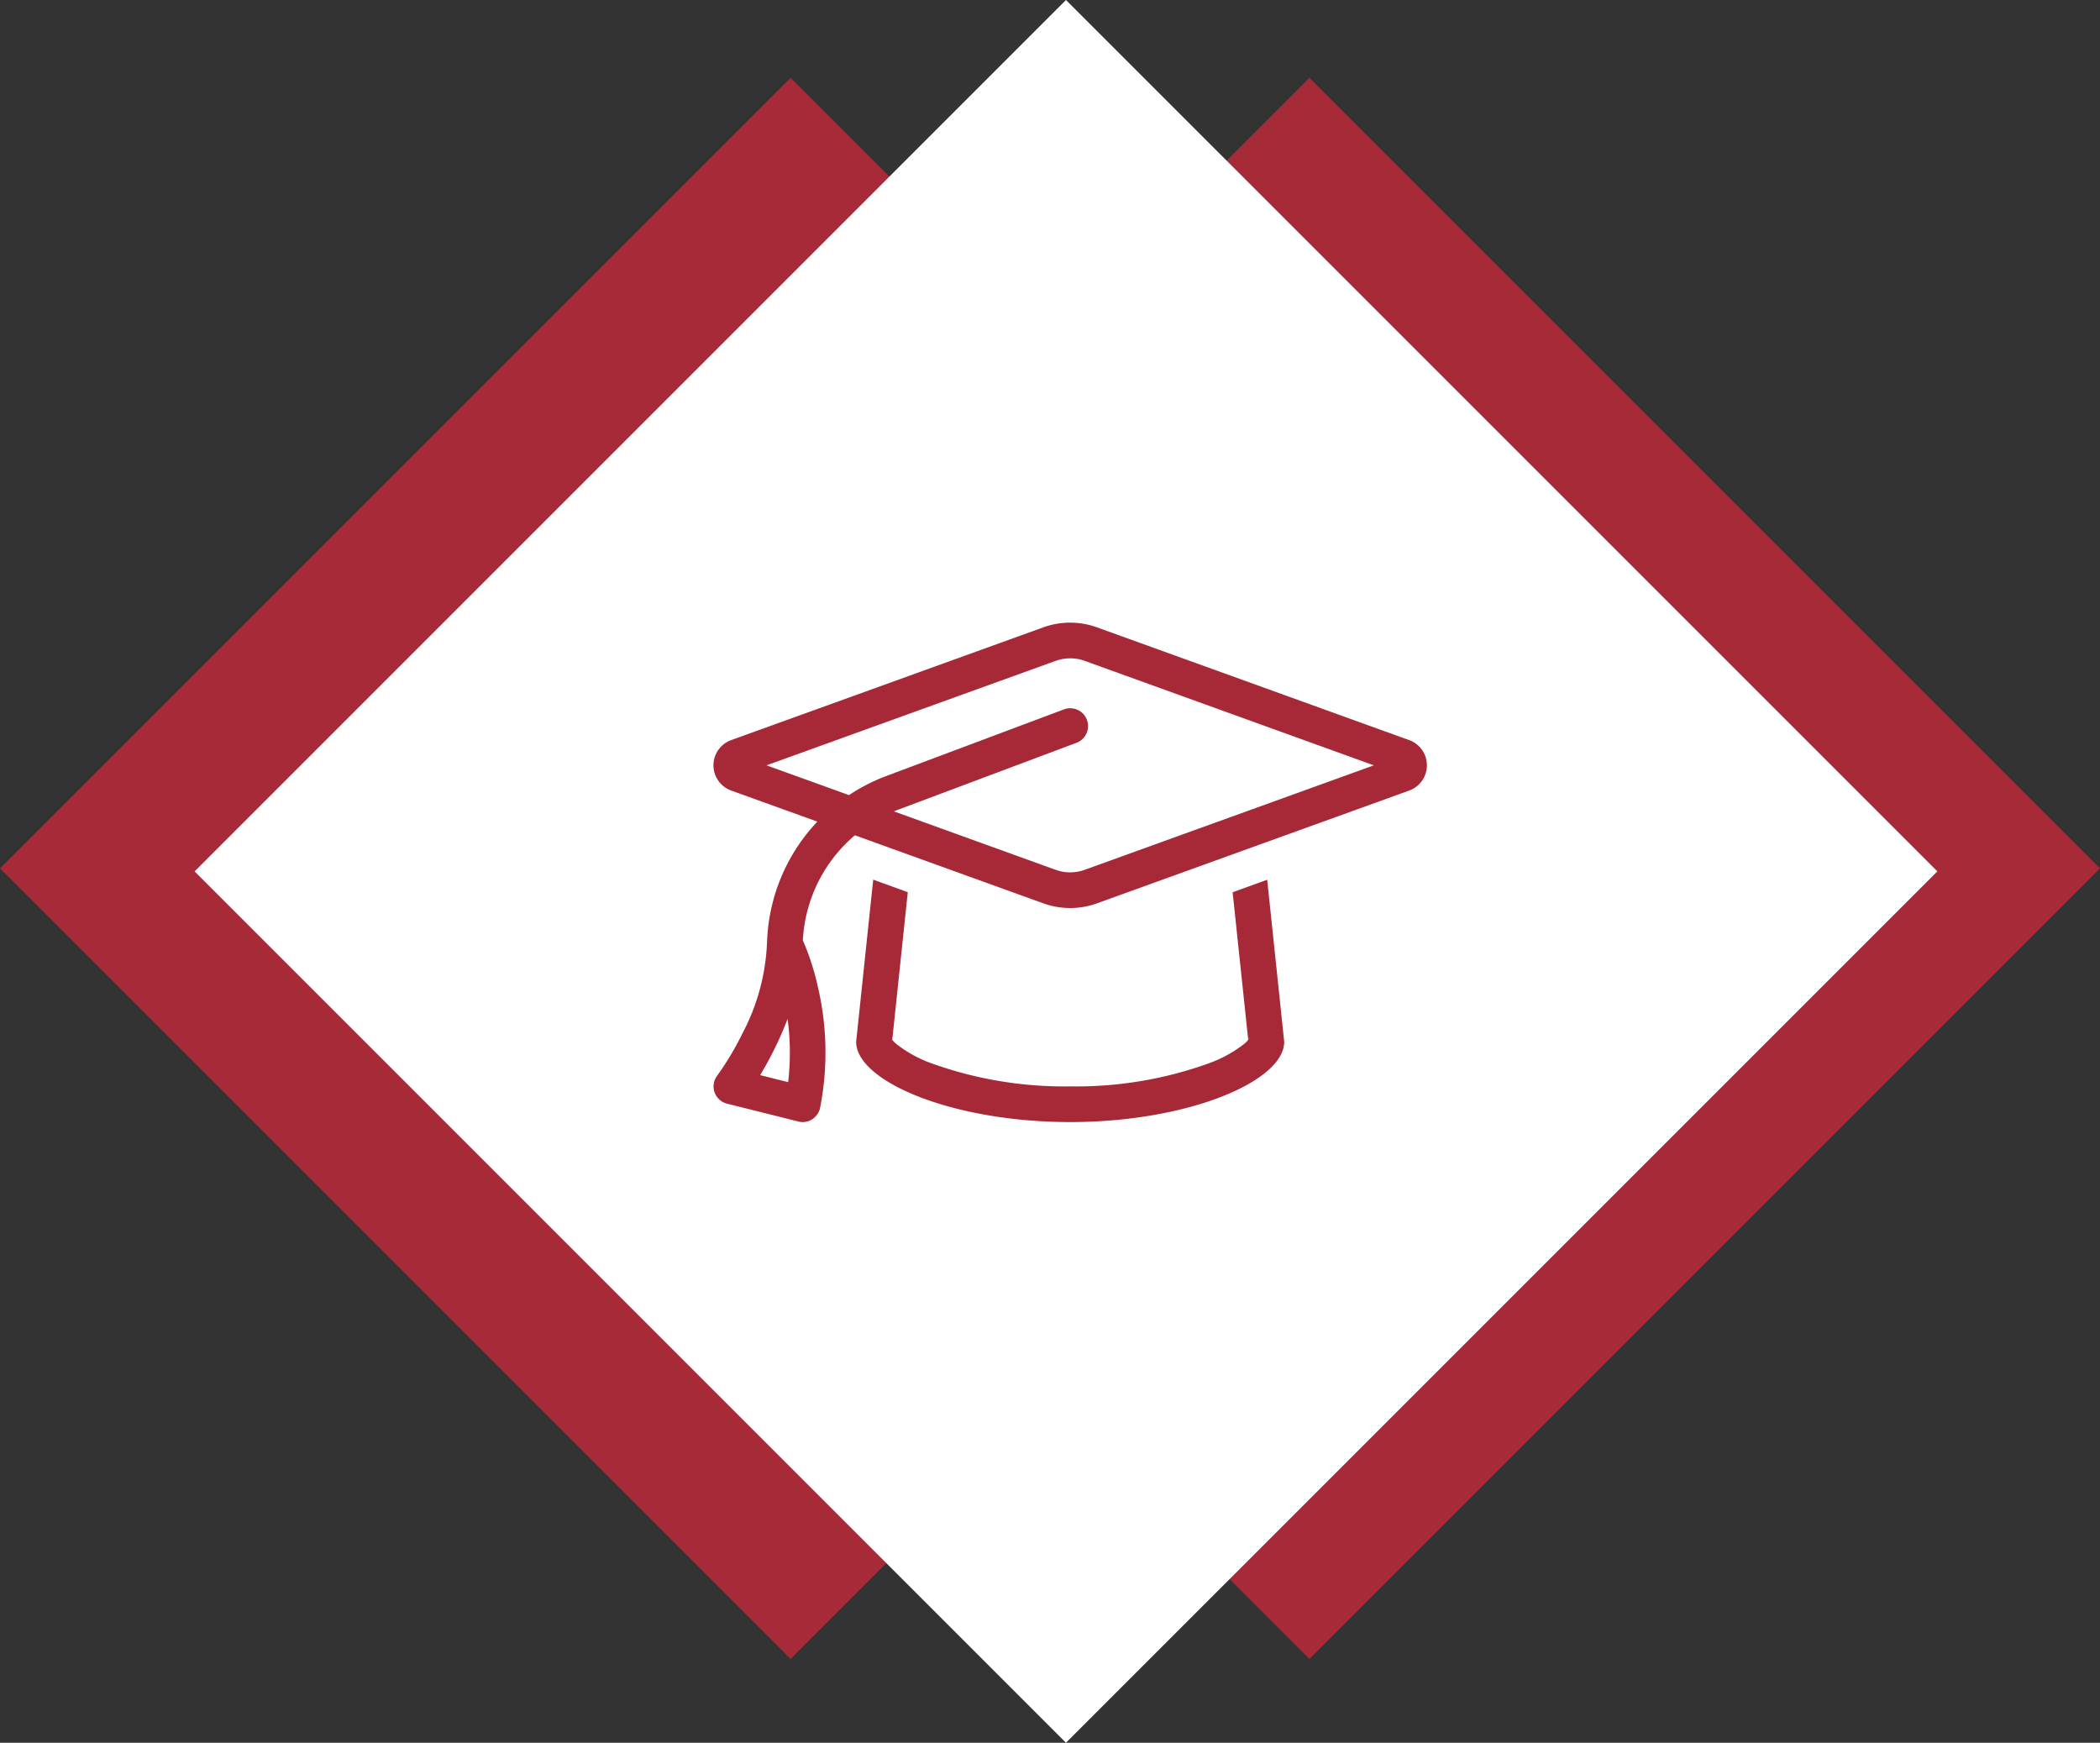
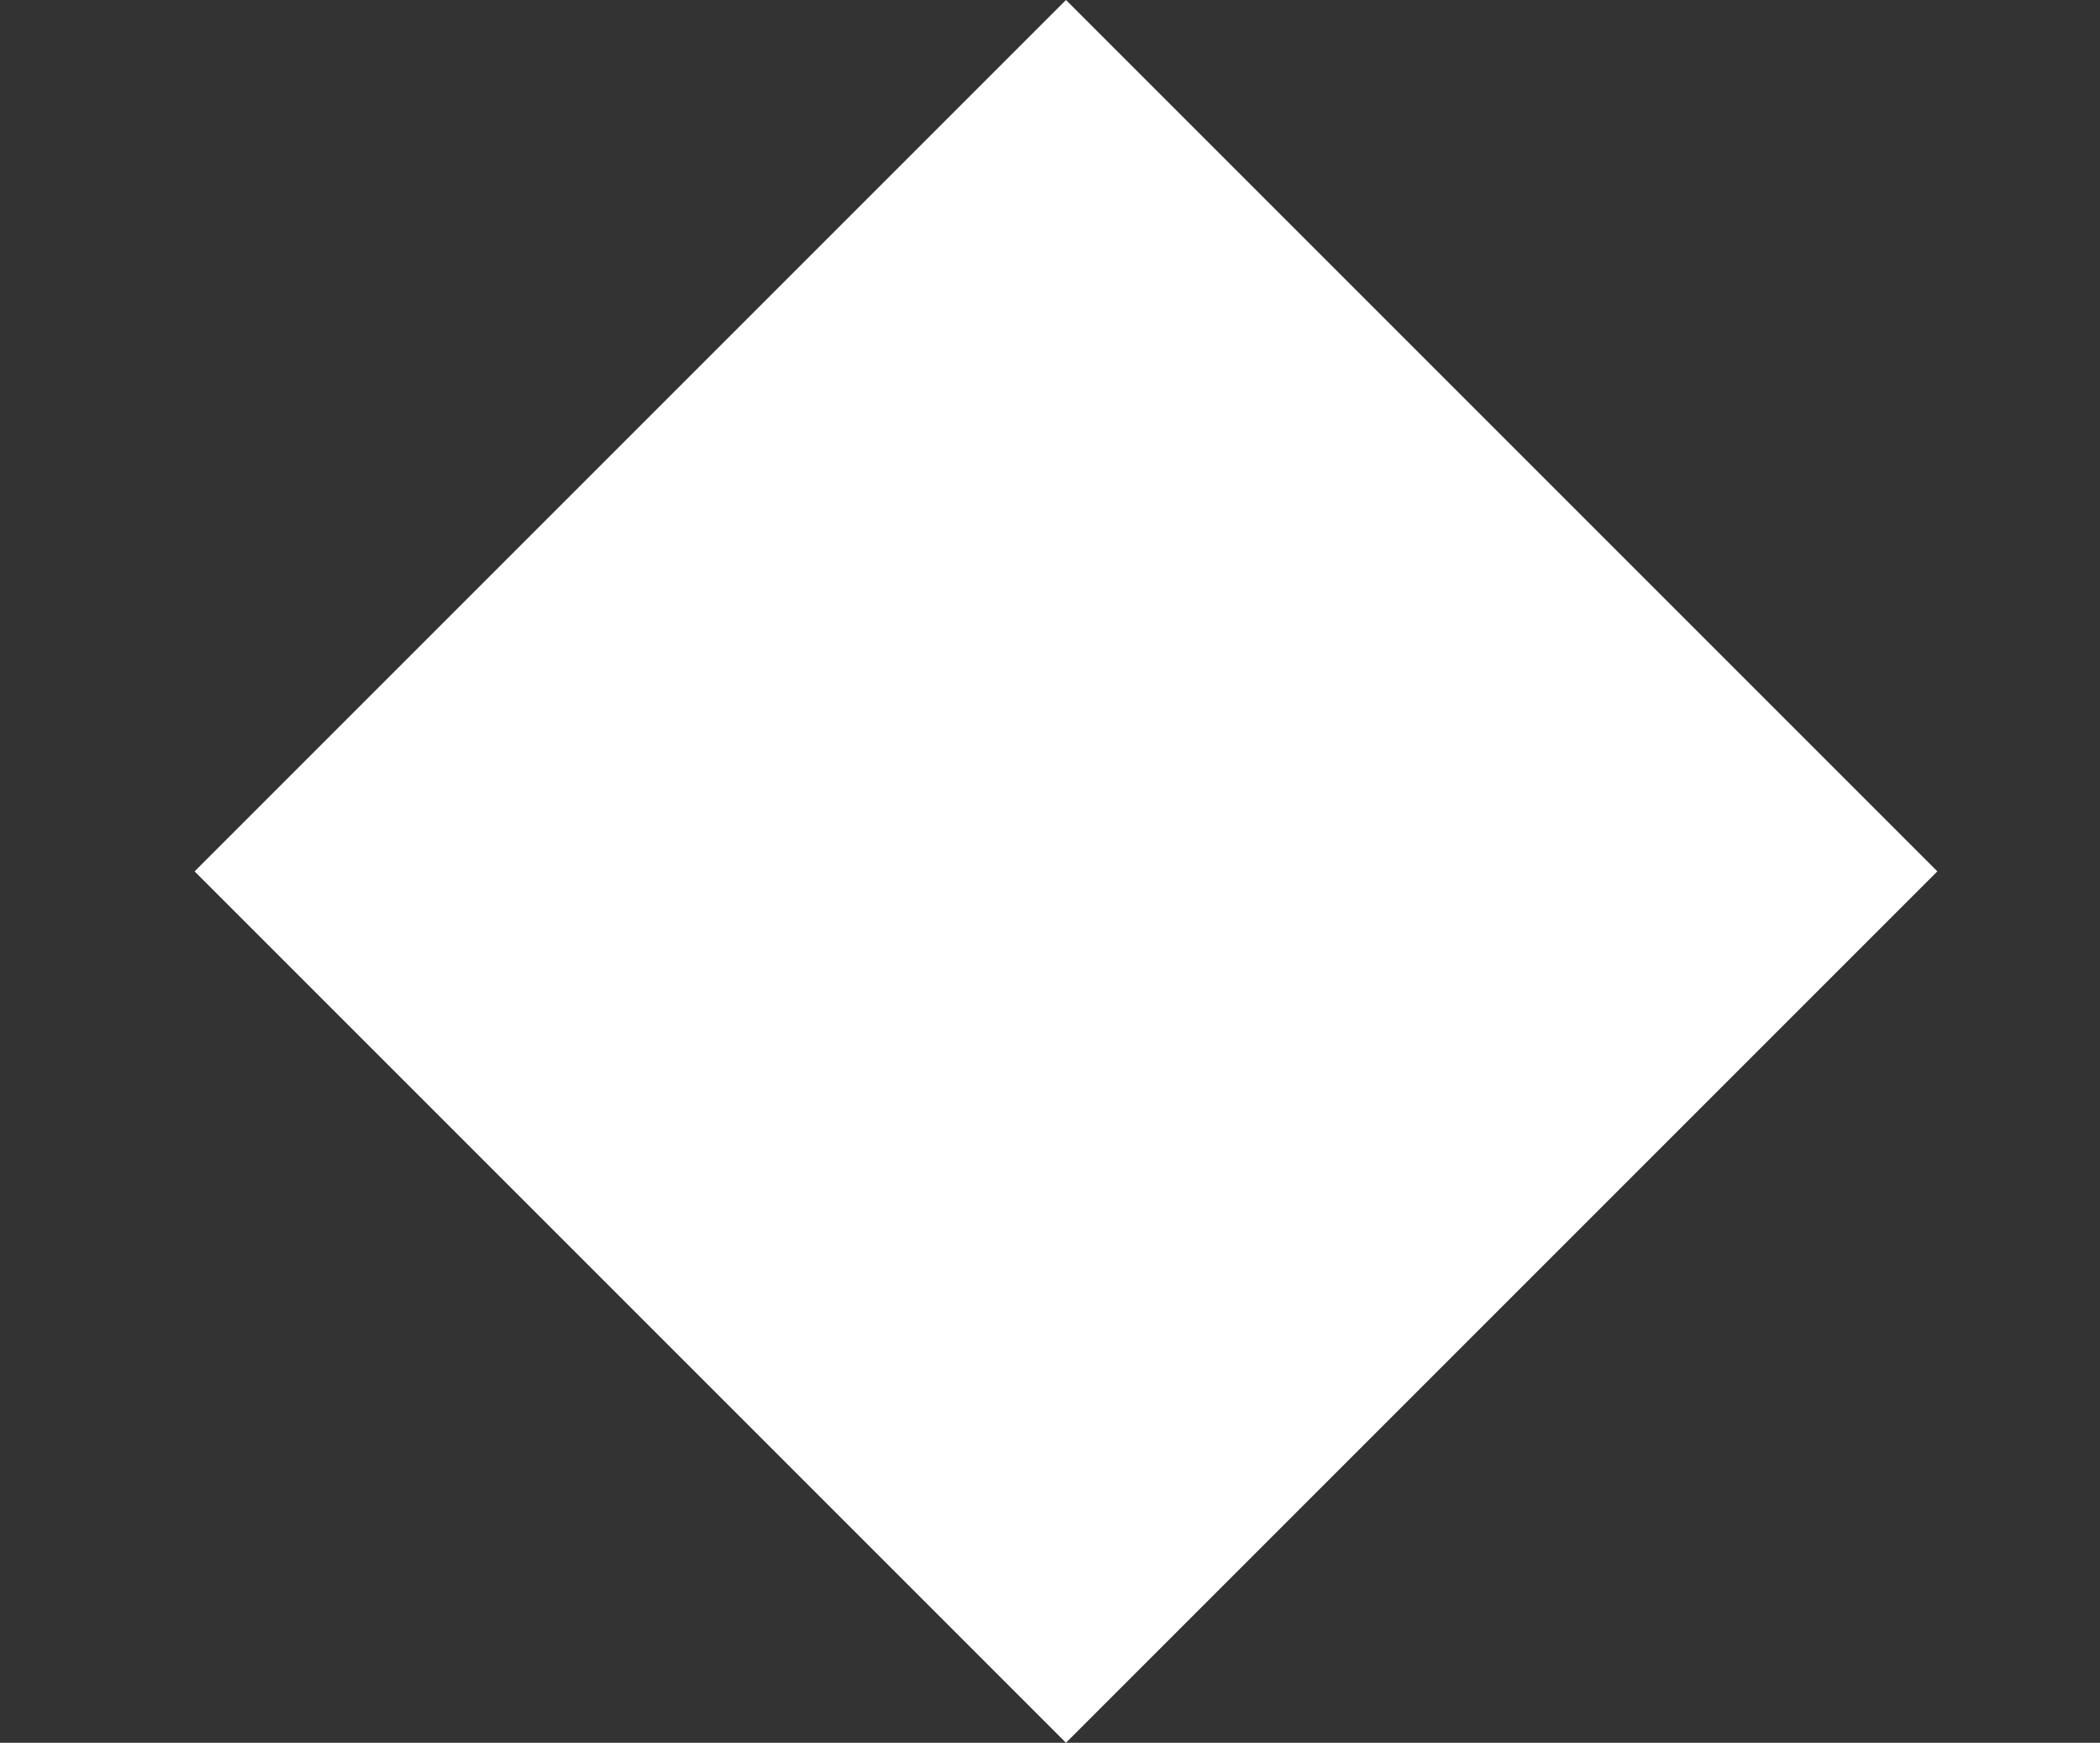
<svg xmlns="http://www.w3.org/2000/svg" width="161.889" height="134.35" viewBox="0 0 161.889 134.35">
  <rect x="0" y="0" width="161.889" height="134.35" fill="#333333" stroke="none" />
  <g id="Icon-Education" transform="translate(-2737.617 -204)">
-     <rect id="Rectangle_12" data-name="Rectangle 12" width="86.189" height="86.189" transform="translate(2838.562 210) rotate(45)" fill="#a72a39" />
-     <rect id="Rectangle_13" data-name="Rectangle 13" width="86.189" height="86.189" transform="translate(2798.562 210) rotate(45)" fill="#a72a39" />
    <rect id="Rectangle_11" data-name="Rectangle 11" width="95" height="95" transform="translate(2819.792 204) rotate(45)" fill="#fff" />
-     <path id="Path_77" data-name="Path 77" d="M-1.1-32.811-23.409-24.75l6.359,2.295a14.121,14.121,0,0,1,2.87-1.47l13.7-5.139a1.374,1.374,0,0,1,1.77.808,1.374,1.374,0,0,1-.808,1.77l-13.7,5.139c-.129.043-.249.095-.37.146L-1.1-16.689A3.185,3.185,0,0,0,0-16.5a3.4,3.4,0,0,0,1.1-.189L23.409-24.75,1.1-32.811A3.185,3.185,0,0,0,0-33,3.4,3.4,0,0,0-1.1-32.811ZM-2.037-14.1l-14.558-5.259a11.379,11.379,0,0,0-4.013,8.1A19.4,19.4,0,0,1-19.456-7.7a22.161,22.161,0,0,1,.18,9.341,1.4,1.4,0,0,1-.61.894,1.335,1.335,0,0,1-1.066.172l-5.5-1.375a1.371,1.371,0,0,1-.962-.877,1.364,1.364,0,0,1,.2-1.28,22.311,22.311,0,0,0,1.934-3.231A16.384,16.384,0,0,0-23.375-11a.934.934,0,0,1,.009-.155,14.163,14.163,0,0,1,3.876-9.255l-6.652-2.4A2.069,2.069,0,0,1-27.5-24.75a2.069,2.069,0,0,1,1.358-1.942L-2.037-35.4A6.08,6.08,0,0,1,0-35.75a6.08,6.08,0,0,1,2.037.352l24.105,8.705A2.061,2.061,0,0,1,27.5-24.75a2.069,2.069,0,0,1-1.358,1.942L2.037-14.1A6.08,6.08,0,0,1,0-13.75,6.08,6.08,0,0,1-2.037-14.1Zm-10.484-.859L-13.716-3.584a2.664,2.664,0,0,0,.318.318,9.68,9.68,0,0,0,2.741,1.5A30.321,30.321,0,0,0,0,0,30.194,30.194,0,0,0,10.665-1.77a9.808,9.808,0,0,0,2.741-1.5,2.142,2.142,0,0,0,.318-.318l-1.2-11.378,2.664-.963L16.5-3.437C16.5-.4,9.109,2.75,0,2.75S-16.5-.4-16.5-3.437l1.315-12.5,2.664.963ZM13.793-3.7a.017.017,0,0,0,.005-.023.017.017,0,0,0-.022-.007.017.017,0,0,0-.009.021.017.017,0,0,0-.005.023.017.017,0,0,0,.022.007A.017.017,0,0,0,13.793-3.7Zm-27.586,0a.009.009,0,0,0,.009.009.009.009,0,0,0,.009-.009.009.009,0,0,0-.009-.009A.009.009,0,0,0-13.793-3.7ZM-21.742-.327A19.474,19.474,0,0,0-21.785-5.2c-.327.859-.687,1.659-1.04,2.372-.327.653-.679,1.306-1.074,1.959l2.157.541Z" transform="translate(2820.117 287.75)" fill="#a72938" />
  </g>
</svg>